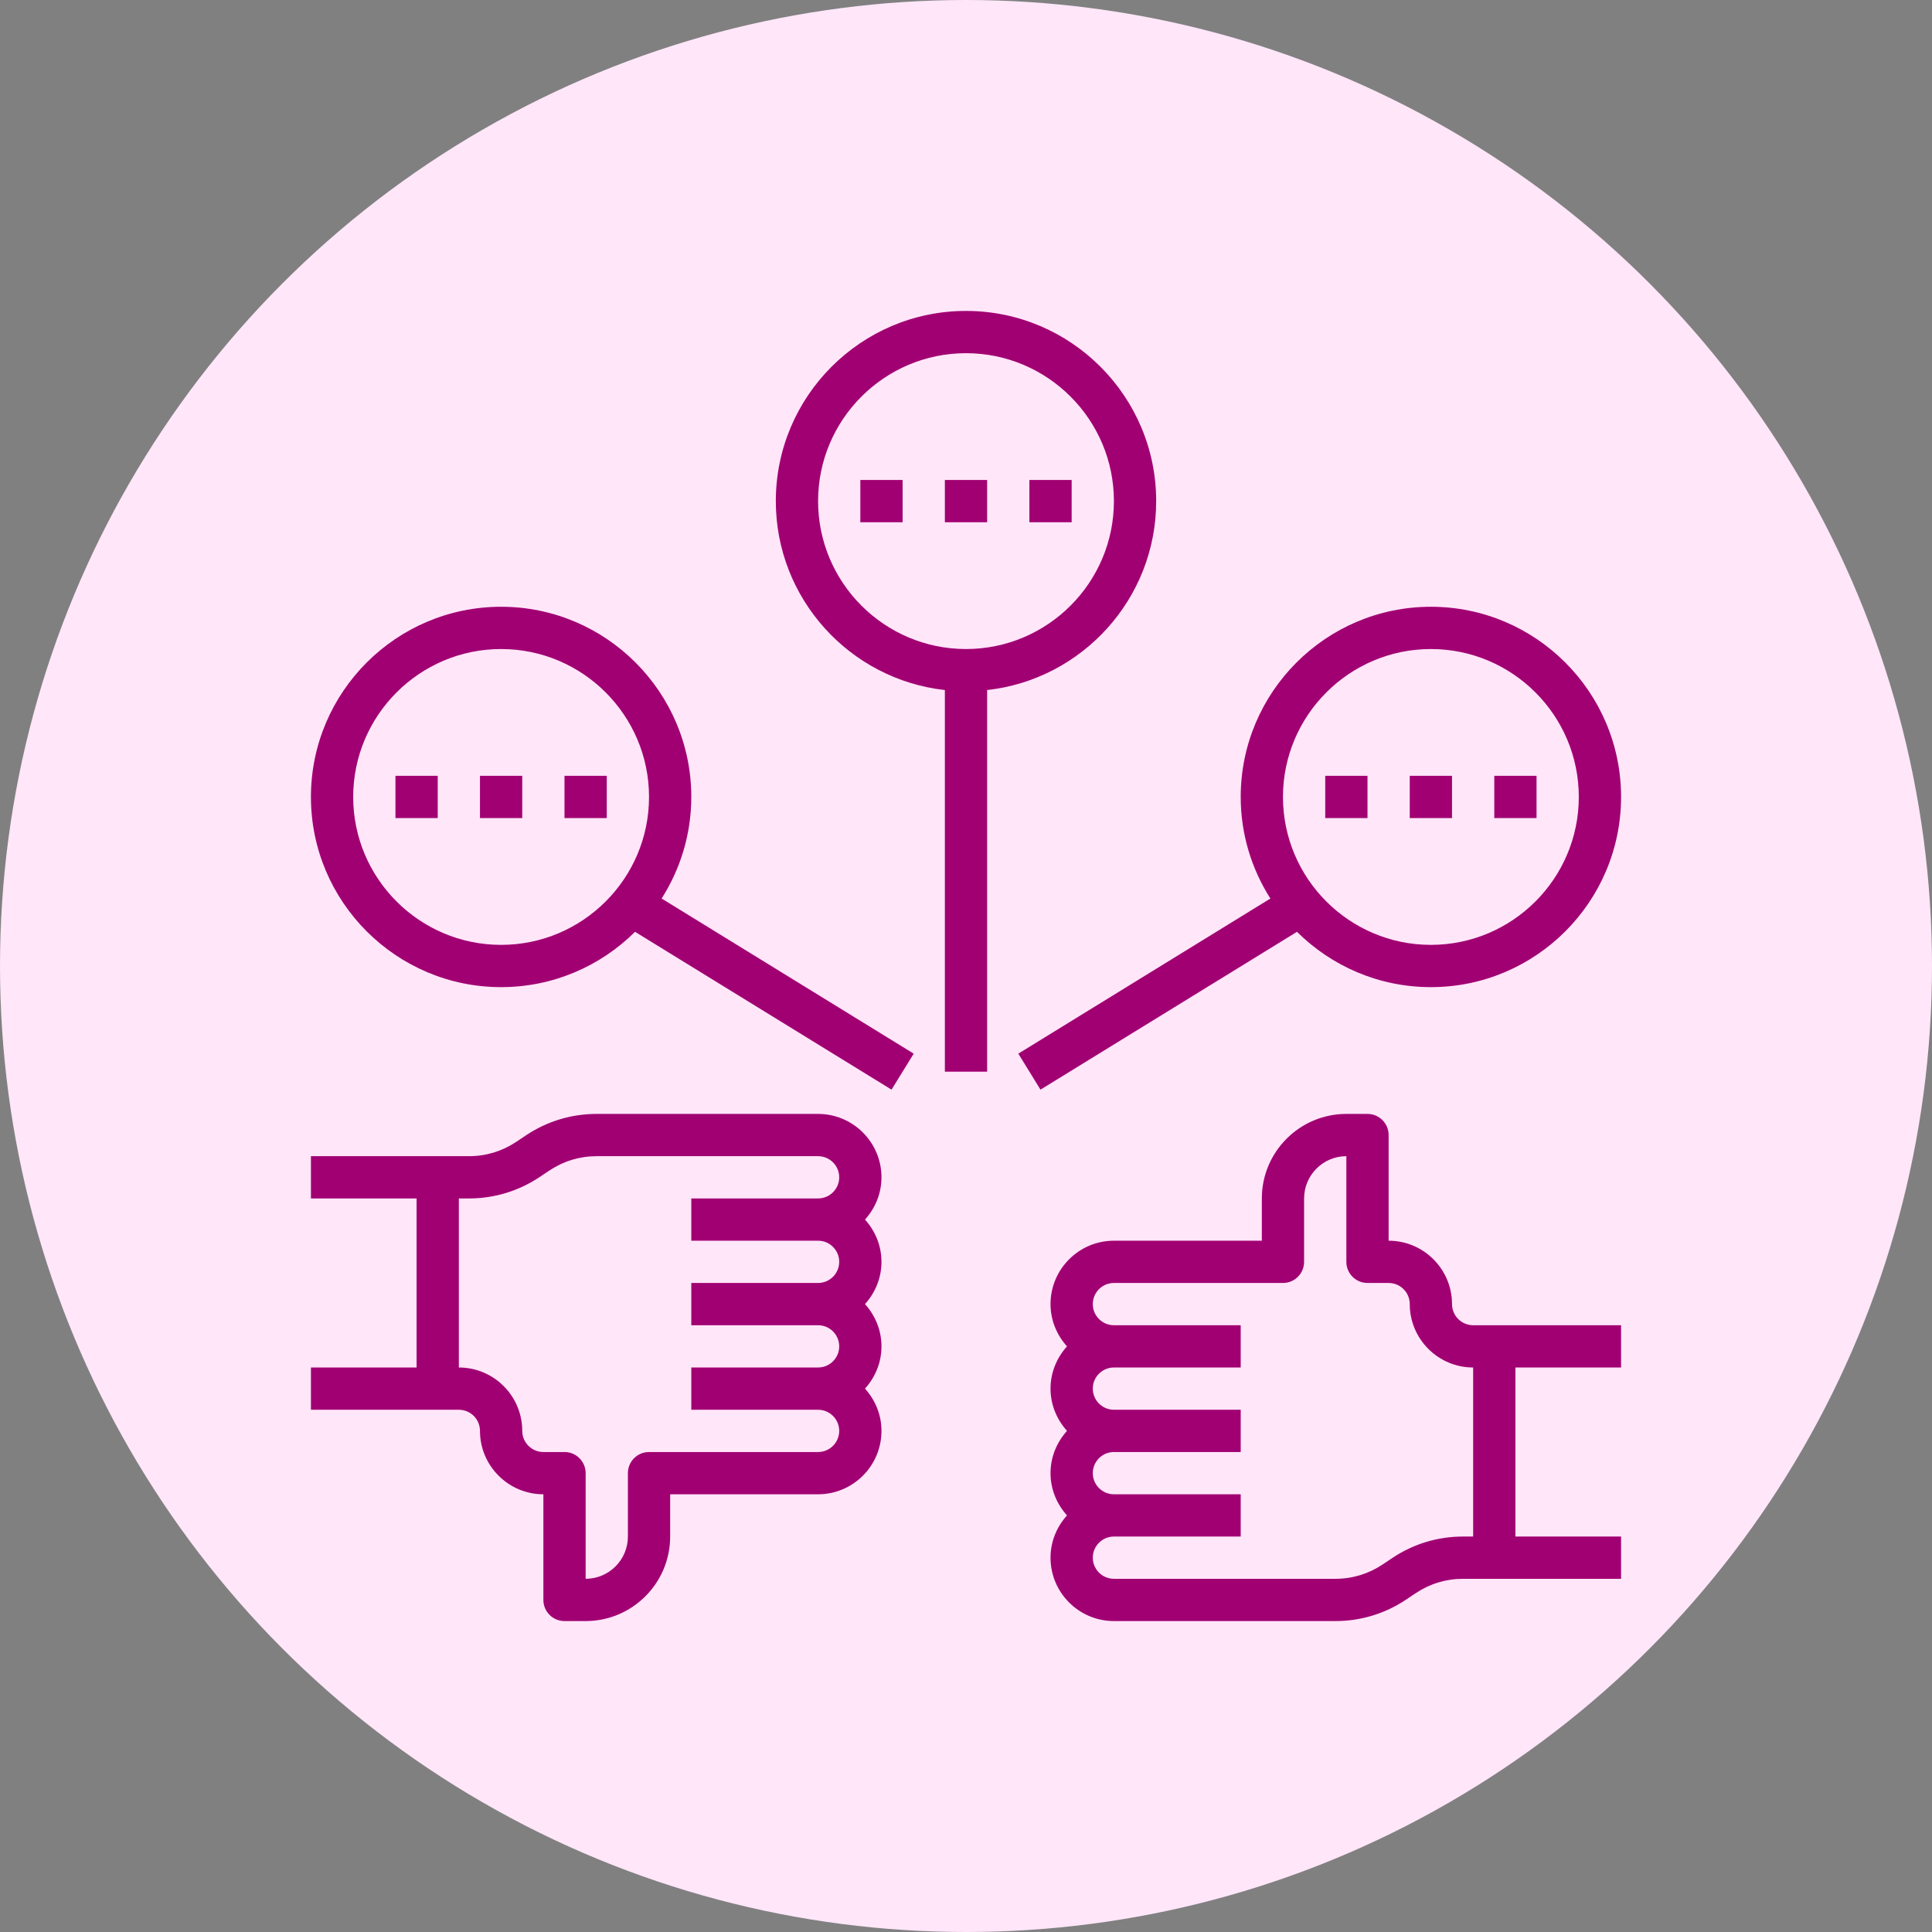
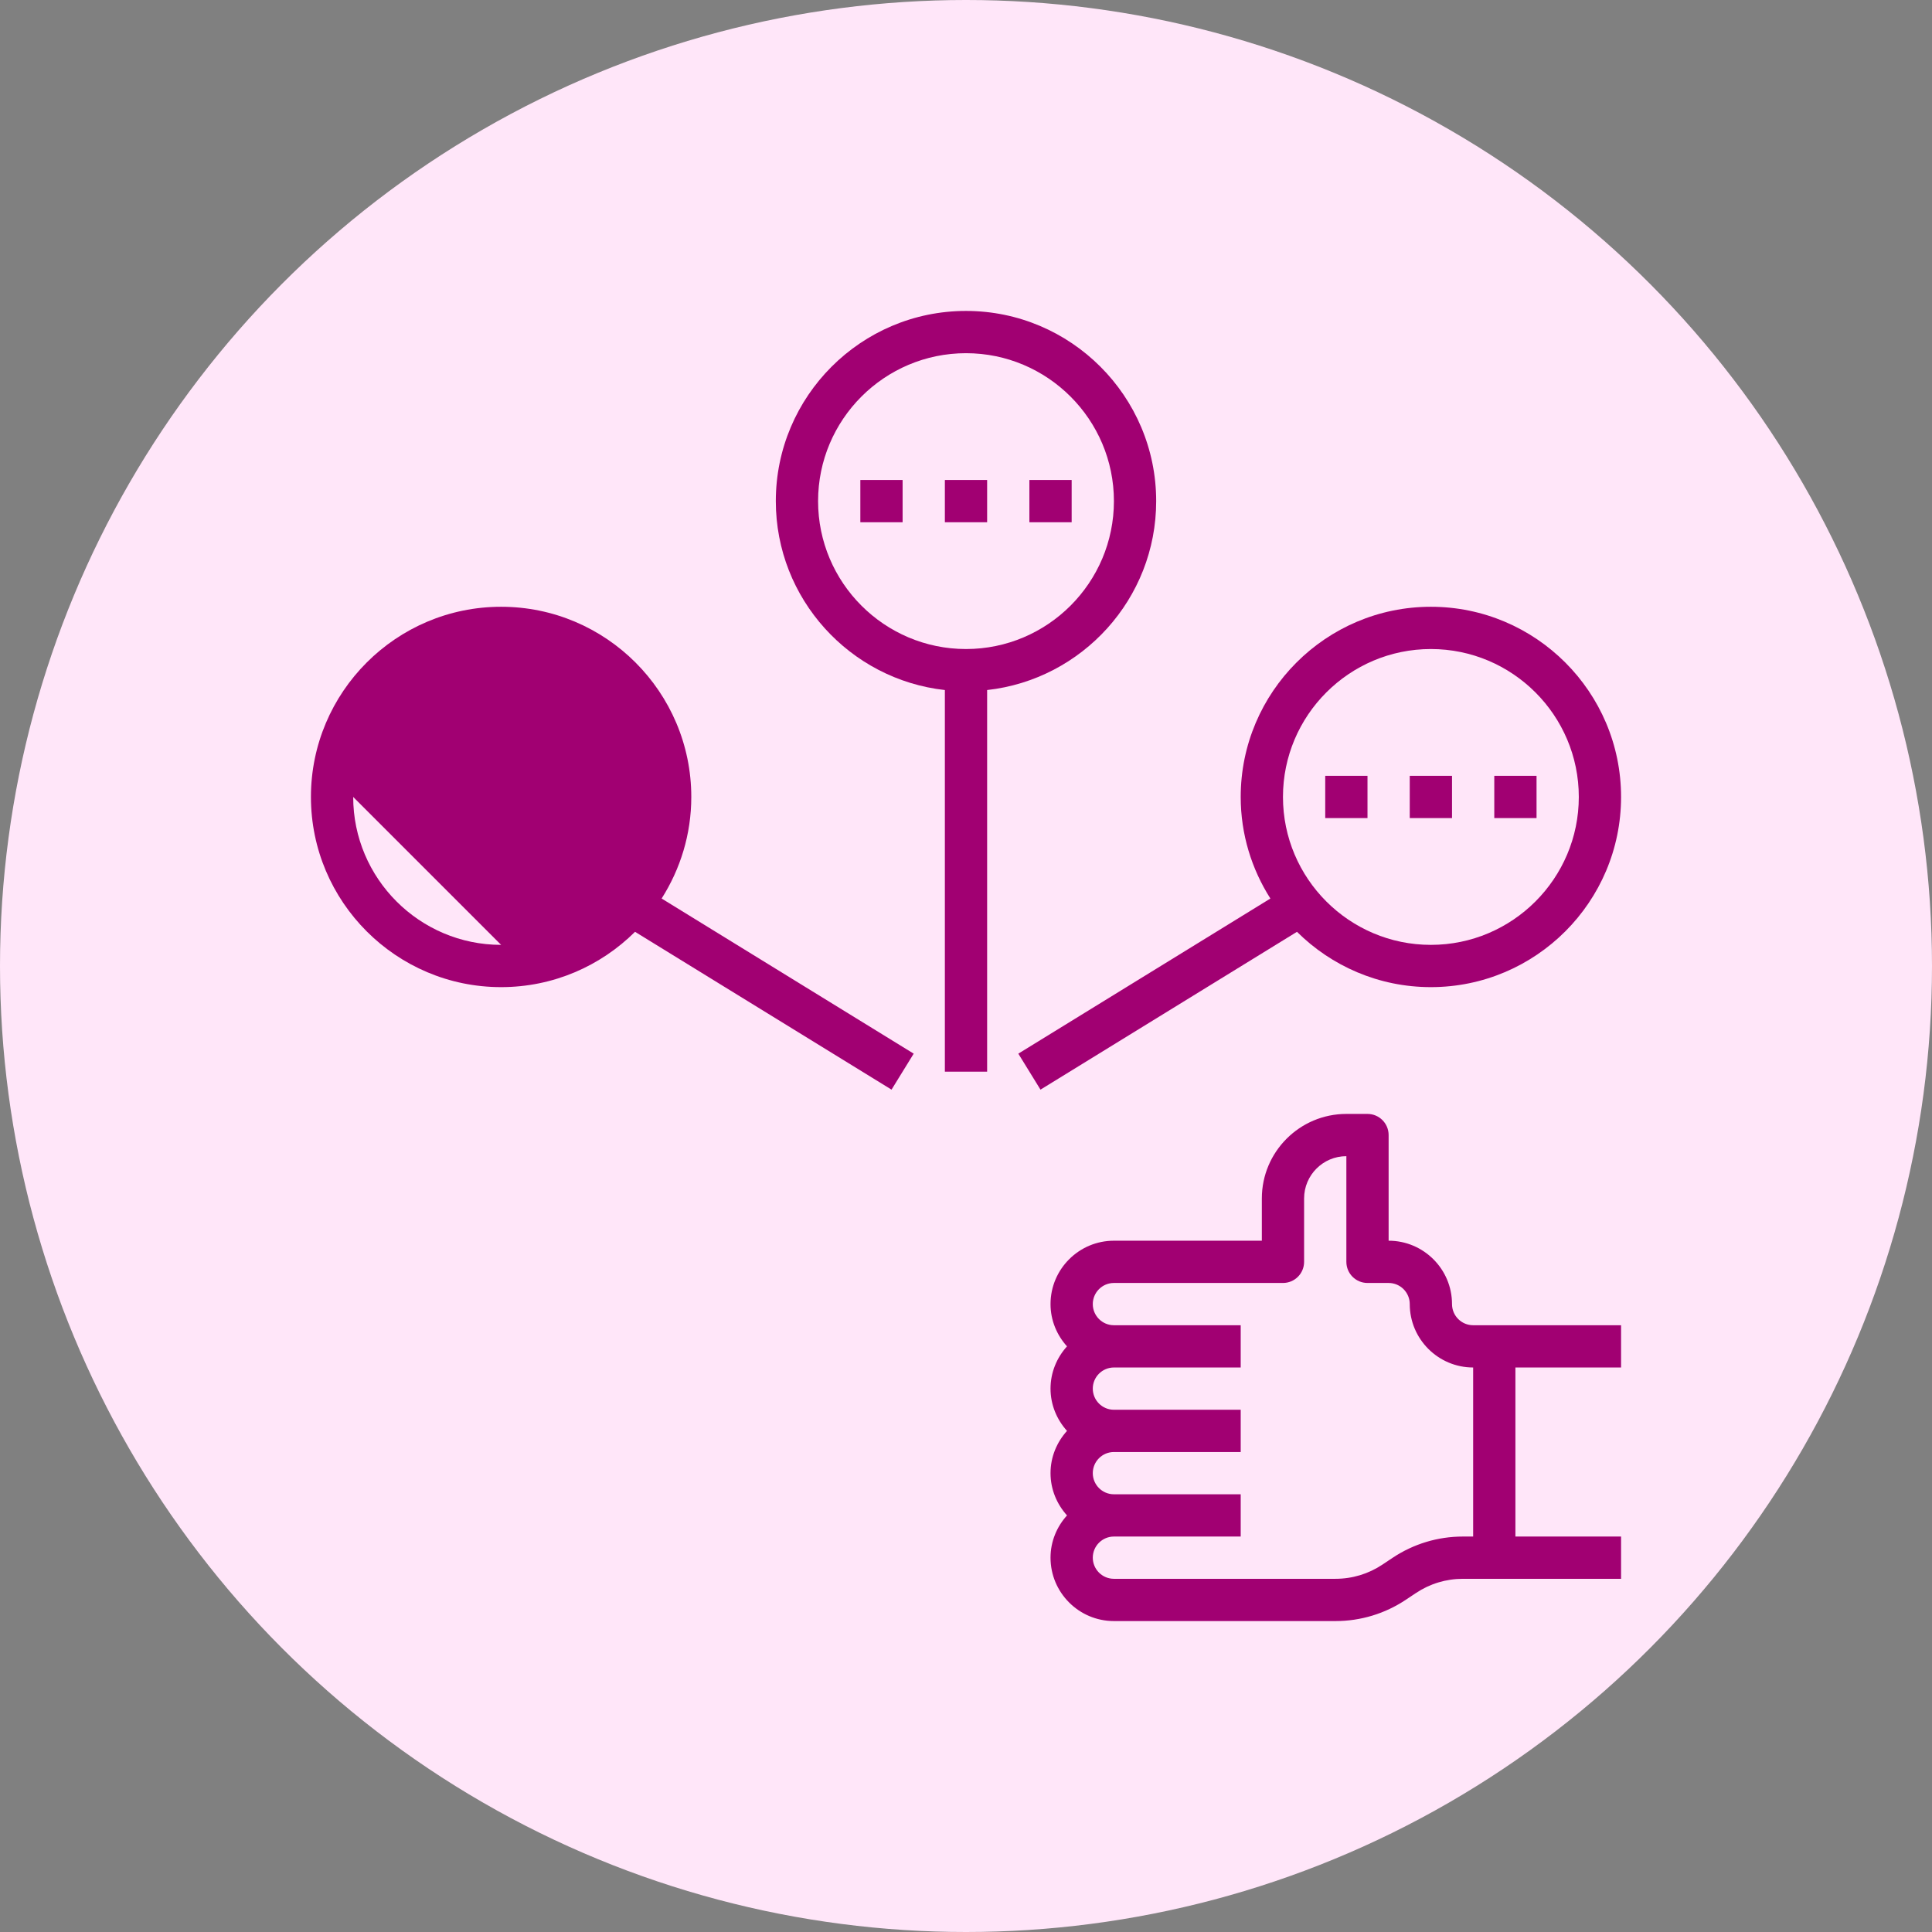
<svg xmlns="http://www.w3.org/2000/svg" width="512" height="512" x="0" y="0" viewBox="0 0 64 64" style="enable-background:new 0 0 512 512" xml:space="preserve" class="">
  <rect x="0" y="0" width="64" height="64" fill="#808080" stroke="none" />
  <circle r="32" cx="32" cy="32" fill="#ffe6f9" shape="circle" />
  <g transform="matrix(0.7,0,0,0.7,9.6,9.6)">
-     <path d="m25 39h-4-2-4.486c-1.188 0-2.34.349-3.328 1.008l-.48.32c-.66.44-1.427.672-2.22.672h-7.486v2h5v8h-5v2h7c.552 0 1 .449 1 1 0 1.654 1.346 3 3 3v5c0 .552.447 1 1 1h1c2.206 0 4-1.794 4-4v-2h1 2 4c1.654 0 3-1.346 3-3 0-.771-.301-1.468-.78-2 .48-.532.78-1.229.78-2s-.301-1.468-.78-2c.48-.532.78-1.229.78-2s-.301-1.468-.78-2c.48-.532.78-1.229.78-2 0-1.654-1.346-3-3-3zm0 16h-4-2-2c-.553 0-1 .448-1 1v3c0 1.103-.897 2-2 2v-5c0-.552-.447-1-1-1h-1c-.552 0-1-.449-1-1 0-1.654-1.346-3-3-3v-8h.486c1.188 0 2.34-.349 3.328-1.008l.48-.32c.66-.44 1.427-.672 2.22-.672h4.486 2 4c.552 0 1 .449 1 1s-.448 1-1 1h-6v2h6c.552 0 1 .449 1 1s-.448 1-1 1h-6v2h6c.552 0 1 .449 1 1s-.448 1-1 1h-6v2h6c.552 0 1 .449 1 1s-.448 1-1 1z" fill="#a10072" data-original="#000000" style="" class="" />
    <path d="m55 48c0-1.654-1.346-3-3-3v-5c0-.552-.447-1-1-1h-1c-2.206 0-4 1.794-4 4v2h-1-2-4c-1.654 0-3 1.346-3 3 0 .771.301 1.468.78 2-.48.532-.78 1.229-.78 2s.301 1.468.78 2c-.48.532-.78 1.229-.78 2s.301 1.468.78 2c-.48.532-.78 1.229-.78 2 0 1.654 1.346 3 3 3h4 2 4.486c1.188 0 2.34-.349 3.328-1.008l.48-.32c.66-.44 1.427-.672 2.22-.672h7.486v-2h-5v-8h5v-2h-7c-.552 0-1-.449-1-1zm1 11h-.486c-1.188 0-2.34.349-3.328 1.008l-.48.32c-.66.44-1.427.672-2.22.672h-4.486-2-4c-.552 0-1-.449-1-1s.448-1 1-1h6v-2h-6c-.552 0-1-.449-1-1s.448-1 1-1h6v-2h-6c-.552 0-1-.449-1-1s.448-1 1-1h6v-2h-6c-.552 0-1-.449-1-1s.448-1 1-1h4 2 2c.553 0 1-.448 1-1v-3c0-1.103.897-2 2-2v5c0 .552.447 1 1 1h1c.552 0 1 .449 1 1 0 1.654 1.346 3 3 3z" fill="#a10072" data-original="#000000" style="" class="" />
    <path d="m27 9h2v2h-2z" fill="#a10072" data-original="#000000" style="" class="" />
    <path d="m31 9h2v2h-2z" fill="#a10072" data-original="#000000" style="" class="" />
    <path d="m35 9h2v2h-2z" fill="#a10072" data-original="#000000" style="" class="" />
    <path d="m41 10c0-4.962-4.037-9-9-9s-9 4.038-9 9c0 4.624 3.507 8.442 8 8.941v18.059h2v-18.059c4.493-.499 8-4.317 8-8.941zm-16 0c0-3.86 3.141-7 7-7s7 3.14 7 7-3.141 7-7 7-7-3.14-7-7z" fill="#a10072" data-original="#000000" style="" class="" />
    <path d="m5 23h2v2h-2z" fill="#a10072" data-original="#000000" style="" class="" />
    <path d="m9 23h2v2h-2z" fill="#a10072" data-original="#000000" style="" class="" />
    <path d="m13 23h2v2h-2z" fill="#a10072" data-original="#000000" style="" class="" />
-     <path d="m19 24c0-4.962-4.037-9-9-9s-9 4.038-9 9 4.037 9 9 9c2.47 0 4.71-1.001 6.338-2.618l12.138 7.469 1.049-1.703-11.929-7.341c.884-1.392 1.404-3.038 1.404-4.807zm-9 7c-3.859 0-7-3.14-7-7s3.141-7 7-7 7 3.14 7 7-3.141 7-7 7z" fill="#a10072" data-original="#000000" style="" class="" />
+     <path d="m19 24c0-4.962-4.037-9-9-9s-9 4.038-9 9 4.037 9 9 9c2.47 0 4.71-1.001 6.338-2.618l12.138 7.469 1.049-1.703-11.929-7.341c.884-1.392 1.404-3.038 1.404-4.807zm-9 7c-3.859 0-7-3.14-7-7z" fill="#a10072" data-original="#000000" style="" class="" />
    <path d="m49 23h2v2h-2z" fill="#a10072" data-original="#000000" style="" class="" />
    <path d="m53 23h2v2h-2z" fill="#a10072" data-original="#000000" style="" class="" />
    <path d="m57 23h2v2h-2z" fill="#a10072" data-original="#000000" style="" class="" />
    <path d="m54 33c4.963 0 9-4.038 9-9s-4.037-9-9-9-9 4.038-9 9c0 1.769.52 3.415 1.405 4.807l-11.929 7.341 1.049 1.703 12.138-7.469c1.627 1.617 3.867 2.618 6.337 2.618zm0-16c3.859 0 7 3.14 7 7s-3.141 7-7 7-7-3.14-7-7 3.141-7 7-7z" fill="#a10072" data-original="#000000" style="" class="" />
  </g>
</svg>